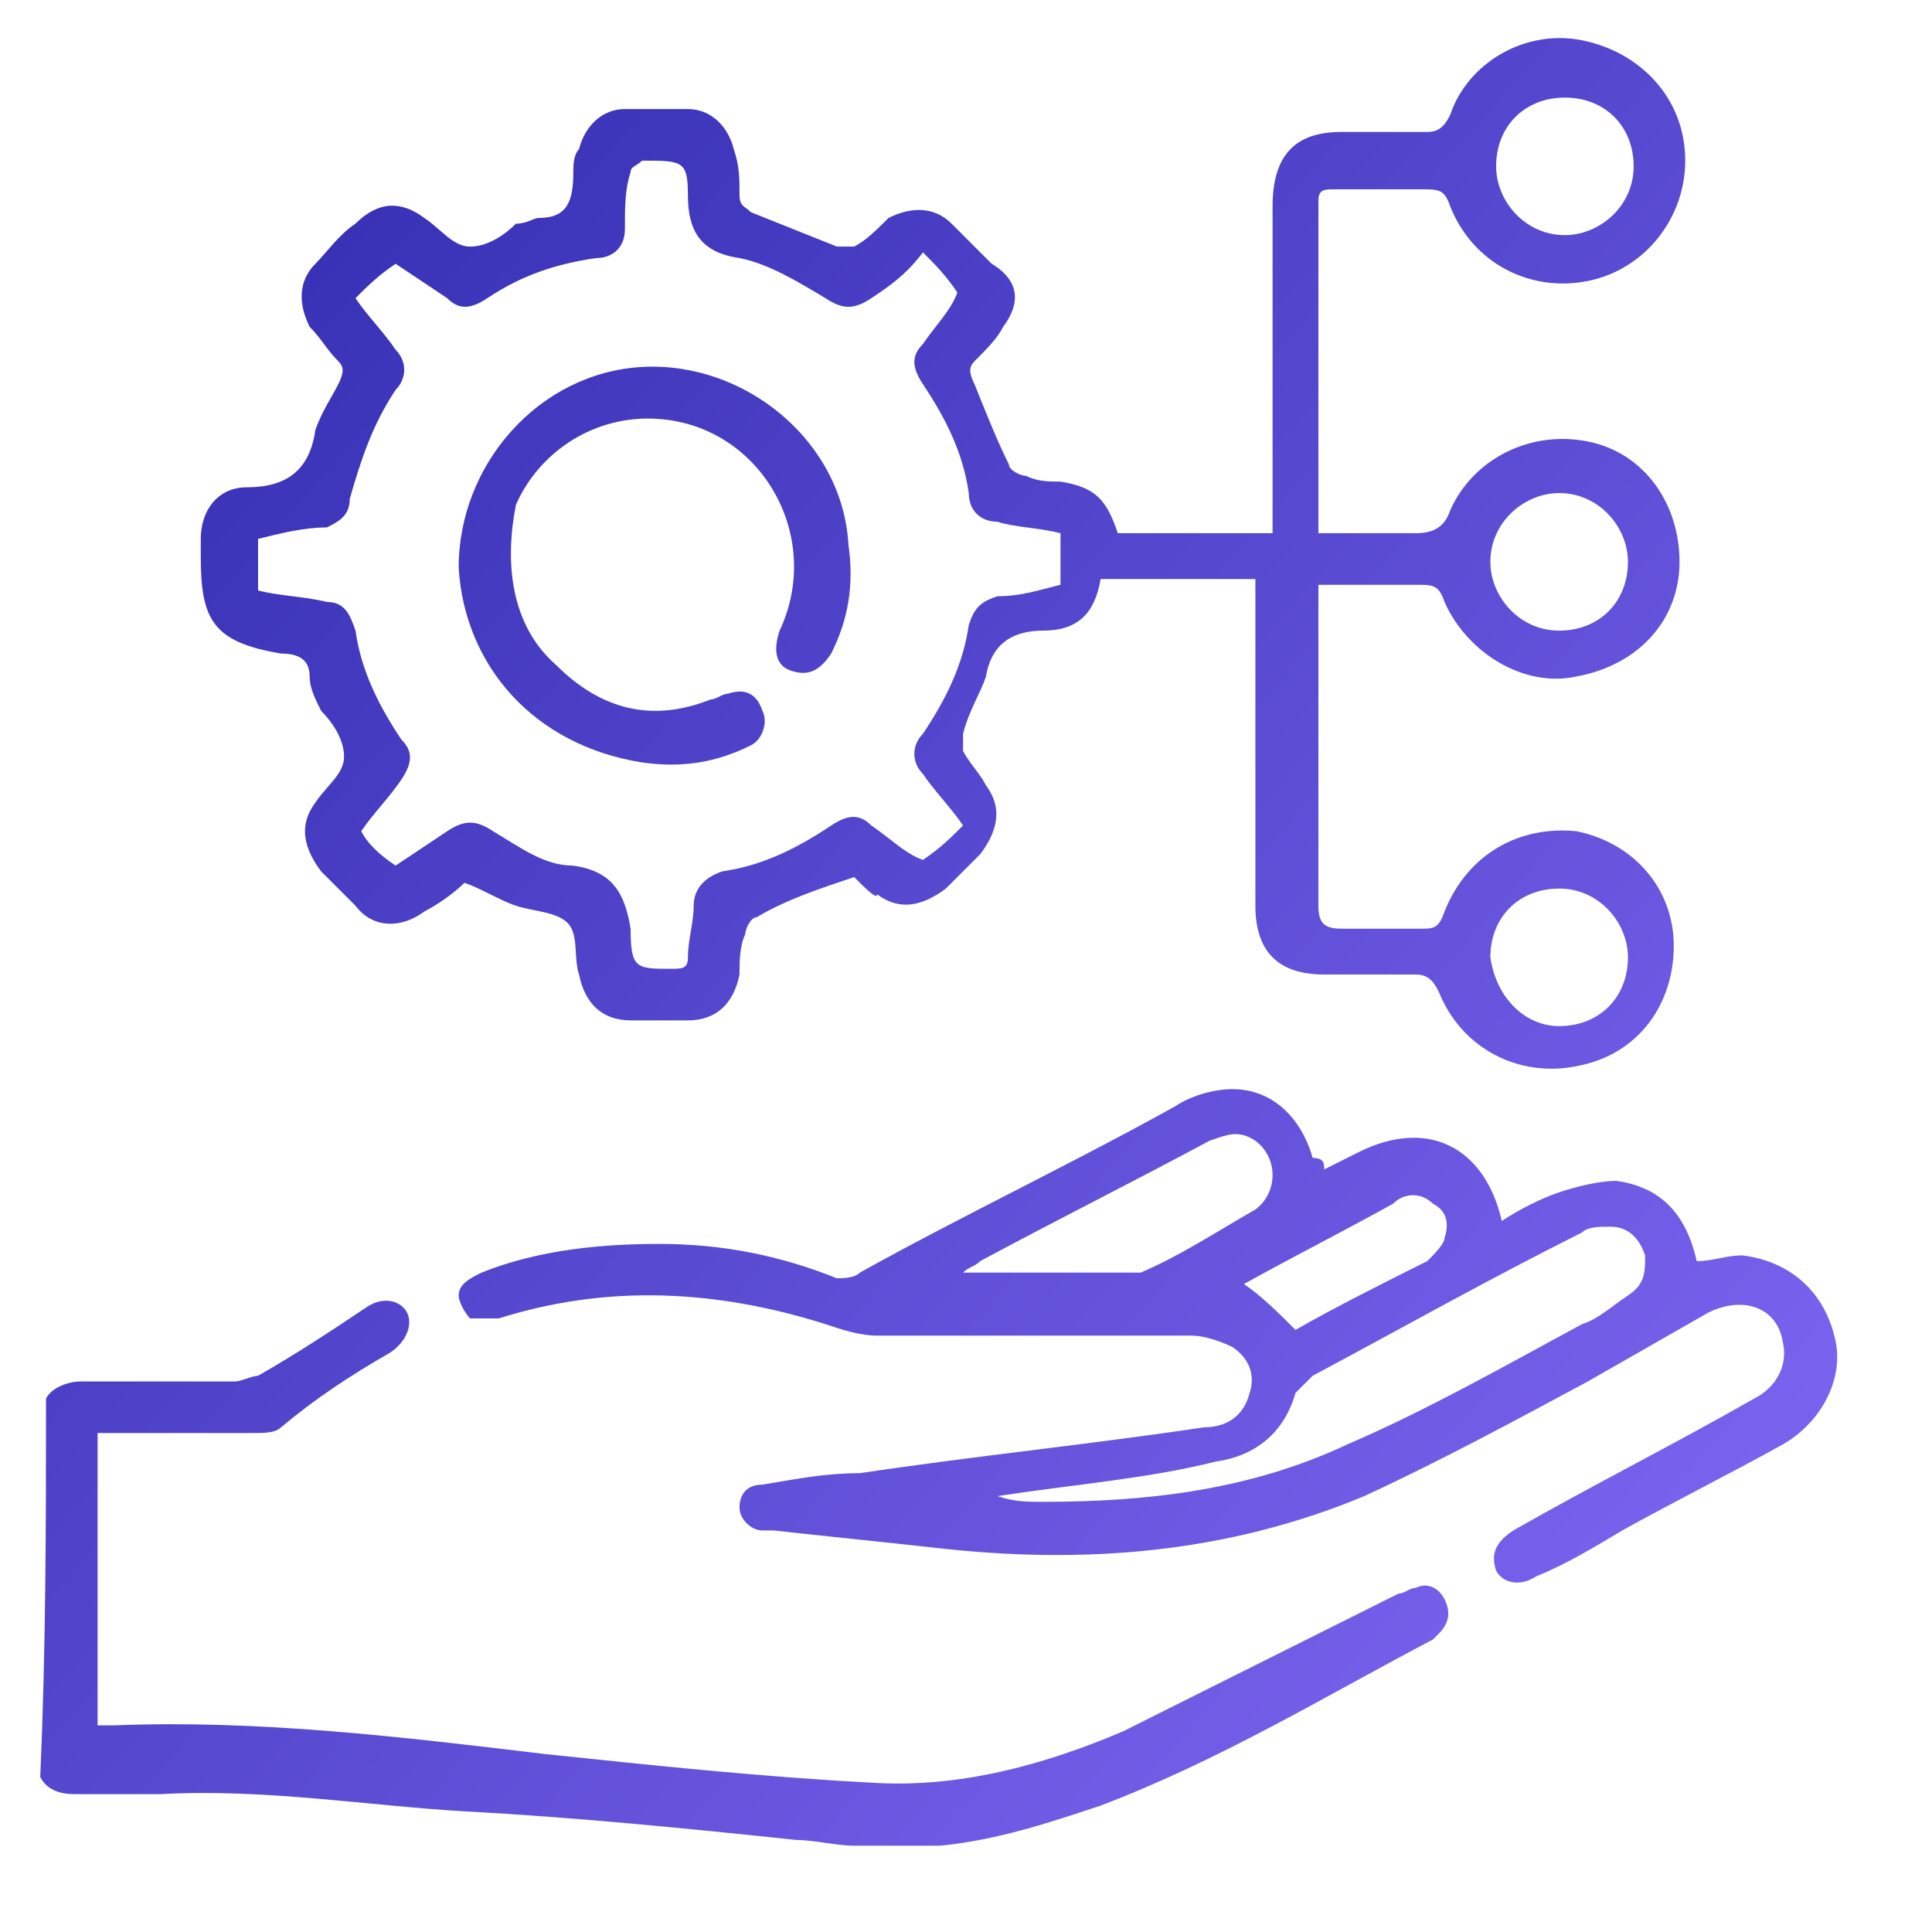
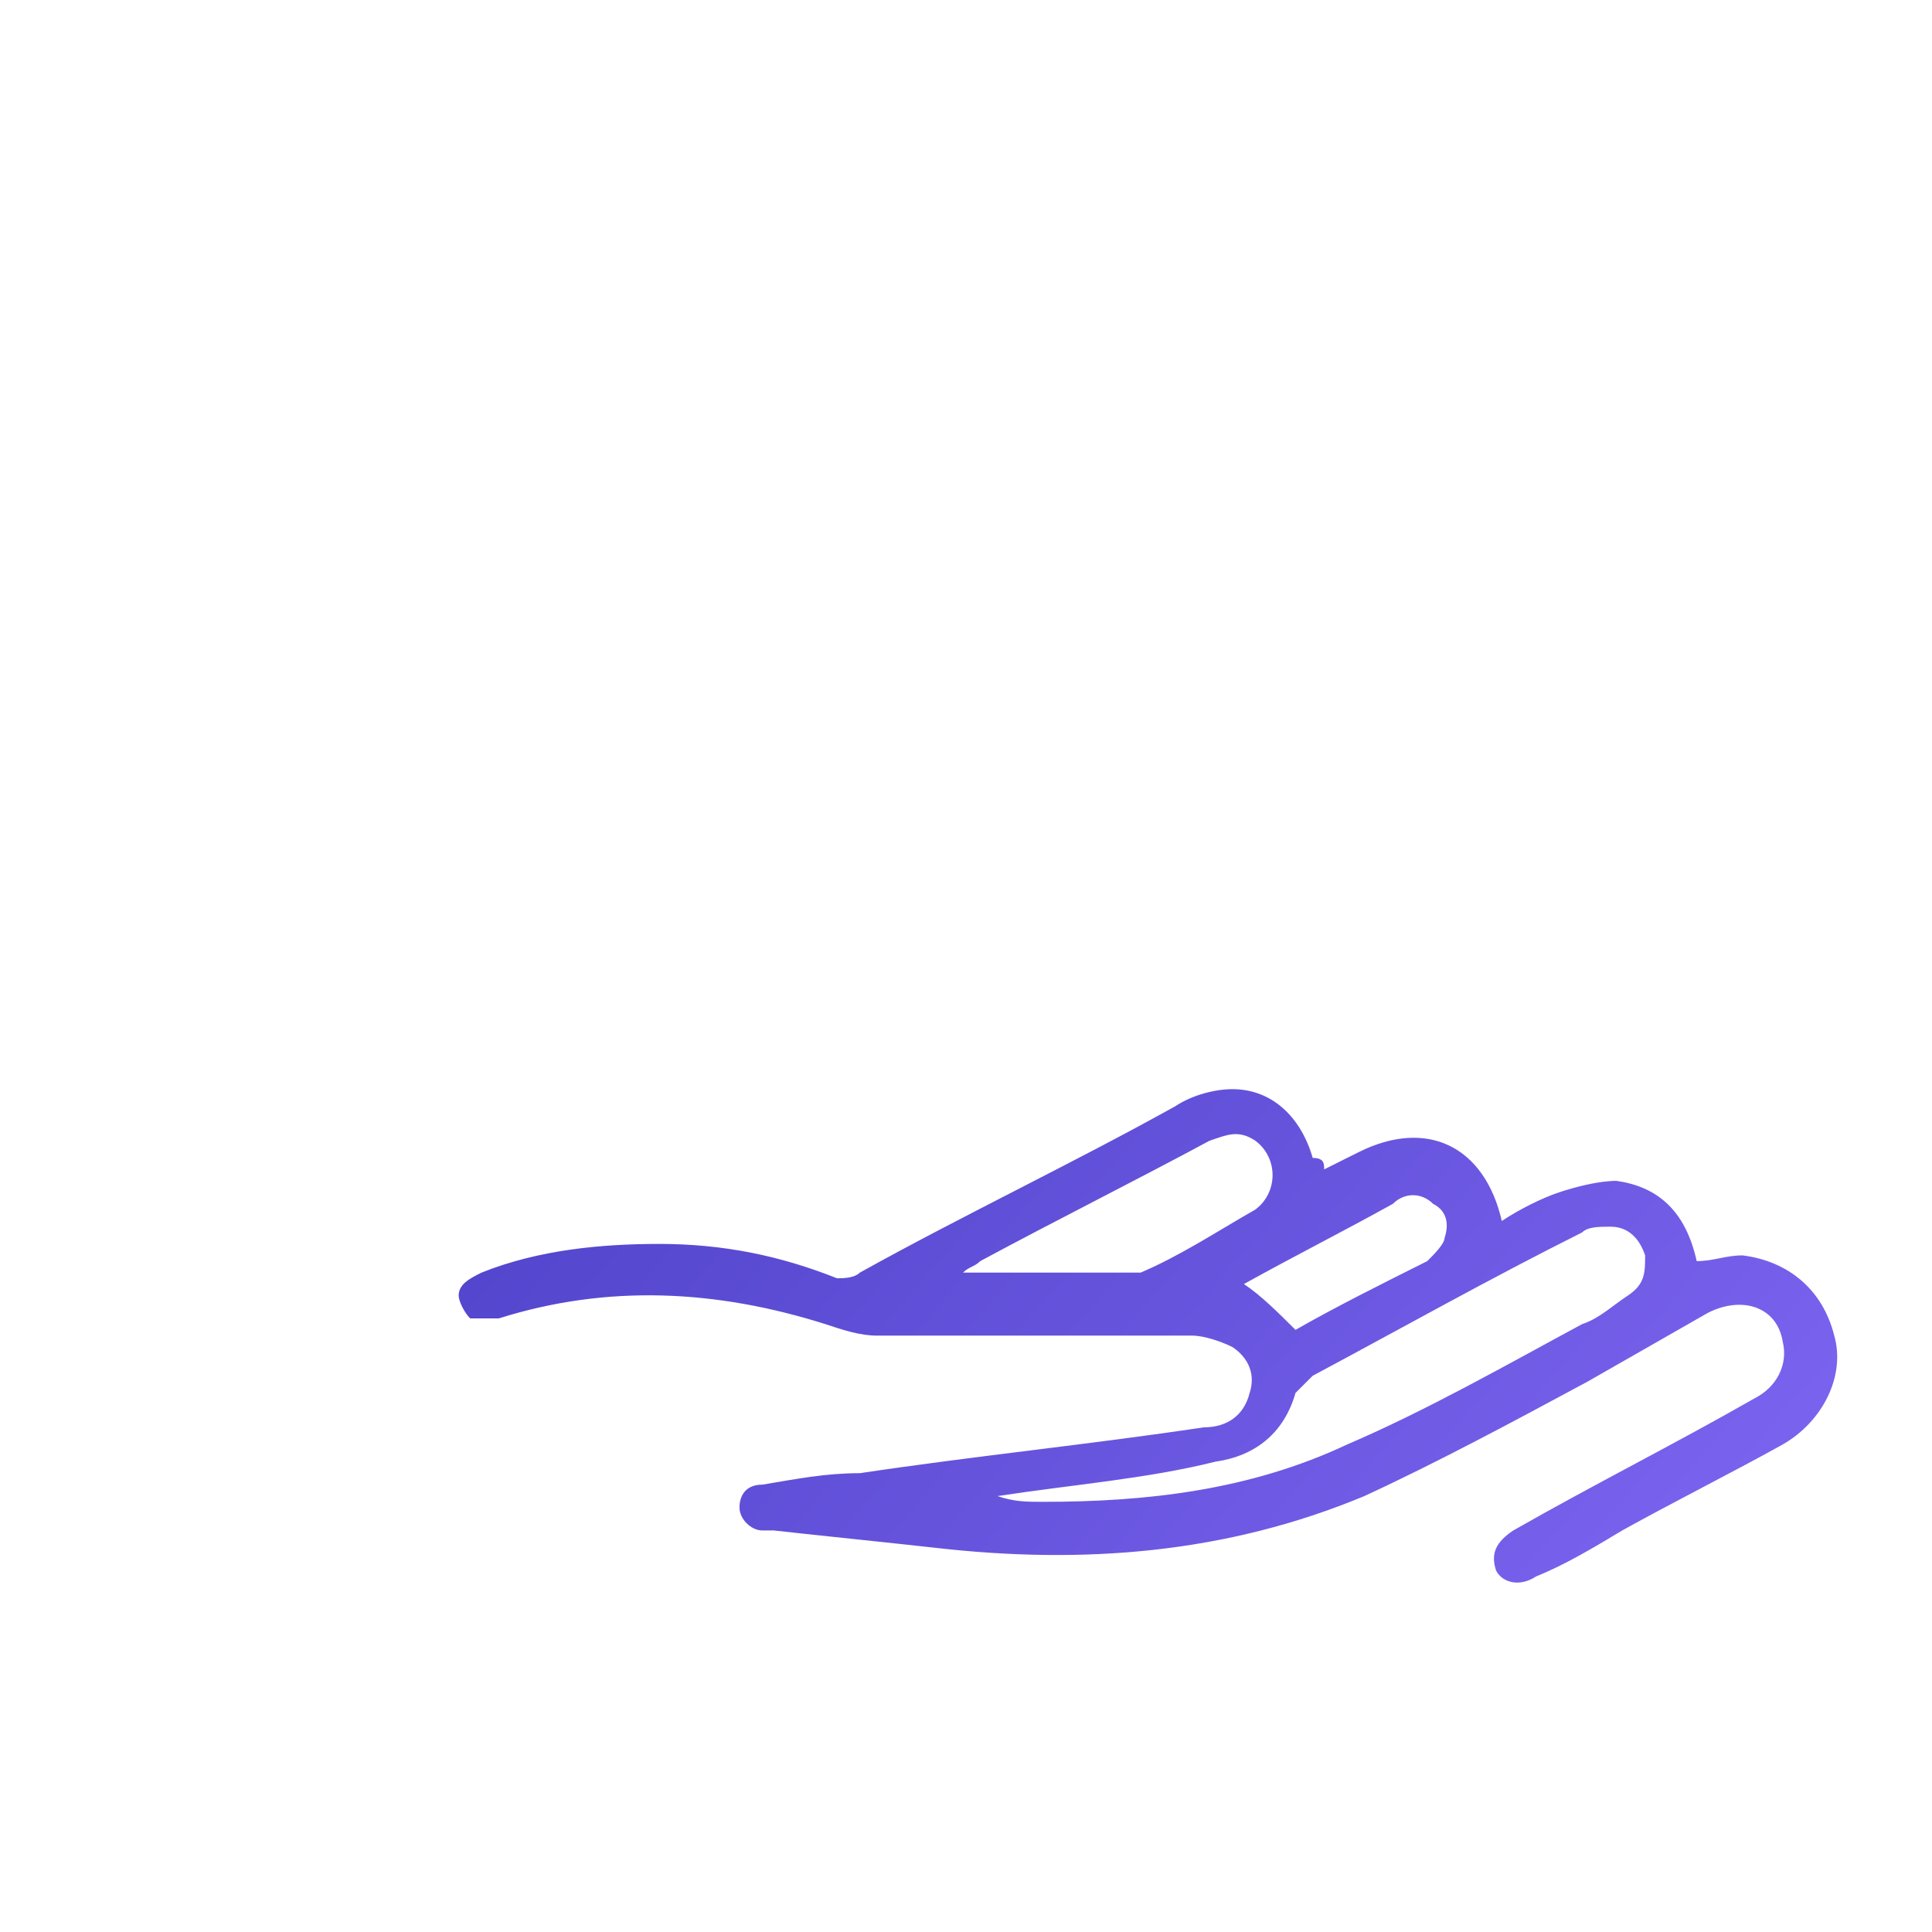
<svg xmlns="http://www.w3.org/2000/svg" width="47" height="47" viewBox="0 0 47 47" fill="none">
-   <path d="M1.119 34.025C1.258 33.746 1.677 33.607 1.956 33.607C3.21 33.607 4.465 33.607 5.72 33.607C5.86 33.607 6.139 33.468 6.278 33.468C7.254 32.91 8.091 32.352 8.927 31.794C9.346 31.516 9.764 31.655 9.903 31.934C10.043 32.213 9.903 32.631 9.485 32.91C8.509 33.468 7.672 34.025 6.836 34.723C6.696 34.862 6.417 34.862 6.139 34.862C4.884 34.862 3.629 34.862 2.374 34.862C2.374 37.232 2.374 39.603 2.374 41.973C2.513 41.973 2.653 41.973 2.792 41.973C6.278 41.834 9.764 42.252 13.25 42.67C15.899 42.949 18.548 43.228 21.197 43.367C23.289 43.507 25.381 42.949 27.332 42.113C29.564 40.997 31.794 39.882 34.025 38.766C34.165 38.766 34.304 38.627 34.444 38.627C34.722 38.487 35.001 38.627 35.141 38.906C35.28 39.184 35.28 39.463 35.001 39.742L34.862 39.882C32.213 41.276 29.703 42.81 26.775 43.925C25.52 44.343 24.265 44.762 22.871 44.901C22.731 44.901 22.731 44.901 22.592 44.901C22.034 44.901 21.337 44.901 20.779 44.901C20.361 44.901 19.803 44.762 19.385 44.762C16.735 44.483 13.947 44.204 11.298 44.065C8.927 43.925 6.417 43.507 3.908 43.646C3.21 43.646 2.513 43.646 1.816 43.646C1.398 43.646 1.119 43.507 0.979 43.228C1.119 40.021 1.119 37.093 1.119 34.025Z" fill="url(#paint0_linear_2608_1824)" />
-   <path d="M20.779 21.337C19.942 21.616 19.106 21.895 18.409 22.313C18.269 22.313 18.13 22.592 18.13 22.731C17.99 23.01 17.99 23.428 17.99 23.707C17.851 24.404 17.433 24.823 16.735 24.823C16.317 24.823 15.759 24.823 15.341 24.823C14.644 24.823 14.226 24.404 14.086 23.707C13.947 23.289 14.086 22.731 13.807 22.452C13.529 22.174 12.971 22.174 12.553 22.034C12.134 21.895 11.716 21.616 11.298 21.476C11.019 21.755 10.6 22.034 10.322 22.174C9.764 22.592 9.067 22.592 8.648 22.034C8.37 21.755 8.091 21.476 7.812 21.198C7.393 20.64 7.254 20.082 7.672 19.524C7.951 19.106 8.37 18.827 8.37 18.409C8.37 17.991 8.091 17.572 7.812 17.293C7.672 17.014 7.533 16.736 7.533 16.457C7.533 16.038 7.254 15.899 6.836 15.899C5.163 15.62 4.884 15.062 4.884 13.529C4.884 13.389 4.884 13.25 4.884 13.11C4.884 12.413 5.302 11.855 5.999 11.855C6.975 11.855 7.533 11.437 7.672 10.461C7.812 10.043 8.091 9.624 8.23 9.346C8.37 9.067 8.37 8.927 8.23 8.788C7.951 8.509 7.812 8.23 7.533 7.951C7.254 7.393 7.254 6.836 7.672 6.417C7.951 6.139 8.23 5.72 8.648 5.441C9.206 4.884 9.764 4.884 10.322 5.302C10.74 5.581 11.019 5.999 11.437 5.999C11.855 5.999 12.274 5.72 12.553 5.441C12.831 5.441 12.971 5.302 13.11 5.302C13.807 5.302 13.947 4.884 13.947 4.186C13.947 4.047 13.947 3.768 14.086 3.629C14.226 3.071 14.644 2.653 15.202 2.653C15.759 2.653 16.178 2.653 16.735 2.653C17.293 2.653 17.712 3.071 17.851 3.629C17.99 4.047 17.99 4.326 17.99 4.744C17.99 5.023 18.13 5.023 18.269 5.163C18.966 5.441 19.664 5.72 20.361 5.999C20.5 5.999 20.64 5.999 20.779 5.999C21.058 5.86 21.337 5.581 21.616 5.302C22.174 5.023 22.731 5.023 23.149 5.441C23.428 5.72 23.847 6.139 24.125 6.417C24.823 6.836 24.823 7.393 24.404 7.951C24.265 8.23 23.986 8.509 23.707 8.788C23.568 8.927 23.568 9.067 23.707 9.346C23.986 10.043 24.265 10.74 24.544 11.298C24.544 11.437 24.823 11.576 24.962 11.576C25.241 11.716 25.52 11.716 25.799 11.716C26.635 11.855 26.914 12.134 27.193 12.971C28.448 12.971 29.703 12.971 30.958 12.971C30.958 12.831 30.958 12.692 30.958 12.413C30.958 9.903 30.958 7.533 30.958 5.023C30.958 3.768 31.515 3.21 32.631 3.21C33.328 3.21 34.025 3.21 34.722 3.21C35.001 3.21 35.141 3.071 35.28 2.792C35.699 1.537 37.093 0.701 38.487 0.98C39.882 1.258 40.997 2.374 40.997 3.908C40.997 5.302 40.021 6.557 38.627 6.836C37.232 7.115 35.838 6.417 35.28 5.023C35.141 4.605 35.001 4.605 34.583 4.605C33.886 4.605 33.189 4.605 32.492 4.605C32.213 4.605 32.073 4.605 32.073 4.884C32.073 7.533 32.073 10.182 32.073 12.971C32.91 12.971 33.607 12.971 34.444 12.971C34.862 12.971 35.141 12.831 35.28 12.413C35.838 11.158 37.232 10.461 38.627 10.74C40.021 11.019 40.858 12.274 40.858 13.668C40.858 15.062 39.882 16.178 38.348 16.457C37.093 16.736 35.699 15.899 35.141 14.644C35.001 14.226 34.862 14.226 34.444 14.226C33.607 14.226 32.91 14.226 32.073 14.226C32.073 14.365 32.073 14.505 32.073 14.644C32.073 17.154 32.073 19.524 32.073 22.034C32.073 22.452 32.213 22.592 32.631 22.592C33.328 22.592 34.025 22.592 34.583 22.592C34.862 22.592 35.001 22.592 35.141 22.174C35.699 20.779 36.953 20.082 38.348 20.221C39.742 20.5 40.718 21.616 40.718 23.01C40.718 24.404 39.882 25.659 38.348 25.938C36.953 26.217 35.559 25.52 35.001 24.126C34.862 23.847 34.722 23.707 34.444 23.707C33.746 23.707 33.049 23.707 32.213 23.707C31.097 23.707 30.54 23.149 30.54 22.034C30.54 19.524 30.54 17.014 30.54 14.644C30.54 14.505 30.54 14.365 30.54 14.086C29.285 14.086 28.03 14.086 26.775 14.086C26.635 14.923 26.217 15.341 25.38 15.341C24.683 15.341 24.125 15.62 23.986 16.457C23.847 16.875 23.568 17.293 23.428 17.851C23.428 17.991 23.428 18.269 23.428 18.269C23.568 18.548 23.847 18.827 23.986 19.106C24.404 19.664 24.265 20.221 23.847 20.779C23.568 21.058 23.289 21.337 23.01 21.616C22.452 22.034 21.895 22.174 21.337 21.755C21.337 21.895 21.058 21.616 20.779 21.337ZM9.624 21.058C10.043 20.779 10.461 20.5 10.879 20.221C11.298 19.943 11.576 19.943 11.995 20.221C12.692 20.64 13.25 21.058 13.947 21.058C14.923 21.198 15.202 21.755 15.341 22.592C15.341 23.568 15.481 23.568 16.317 23.568C16.596 23.568 16.735 23.568 16.735 23.289C16.735 22.871 16.875 22.452 16.875 22.034C16.875 21.616 17.154 21.337 17.572 21.198C18.548 21.058 19.385 20.64 20.221 20.082C20.64 19.803 20.919 19.803 21.197 20.082C21.616 20.361 22.034 20.779 22.452 20.919C22.871 20.64 23.149 20.361 23.428 20.082C23.149 19.664 22.731 19.245 22.452 18.827C22.174 18.548 22.174 18.13 22.452 17.851C23.01 17.014 23.428 16.178 23.568 15.202C23.707 14.784 23.847 14.644 24.265 14.505C24.823 14.505 25.241 14.365 25.799 14.226C25.799 13.807 25.799 13.389 25.799 12.971C25.241 12.831 24.683 12.831 24.265 12.692C23.847 12.692 23.568 12.413 23.568 11.995C23.428 11.019 23.01 10.182 22.452 9.346C22.174 8.927 22.174 8.648 22.452 8.37C22.731 7.951 23.149 7.533 23.289 7.115C23.01 6.696 22.731 6.417 22.452 6.139C22.034 6.696 21.616 6.975 21.197 7.254C20.779 7.533 20.5 7.533 20.082 7.254C19.385 6.836 18.688 6.417 17.99 6.278C17.014 6.139 16.735 5.581 16.735 4.744C16.735 3.908 16.596 3.908 15.62 3.908C15.481 4.047 15.341 4.047 15.341 4.186C15.202 4.605 15.202 5.023 15.202 5.581C15.202 5.999 14.923 6.278 14.505 6.278C13.529 6.417 12.692 6.696 11.855 7.254C11.437 7.533 11.158 7.533 10.879 7.254C10.461 6.975 10.043 6.696 9.624 6.417C9.206 6.696 8.927 6.975 8.648 7.254C8.927 7.672 9.346 8.091 9.624 8.509C9.903 8.788 9.903 9.206 9.624 9.485C9.067 10.322 8.788 11.158 8.509 12.134C8.509 12.553 8.23 12.692 7.951 12.831C7.393 12.831 6.836 12.971 6.278 13.11C6.278 13.529 6.278 13.947 6.278 14.365C6.836 14.505 7.393 14.505 7.951 14.644C8.37 14.644 8.509 14.923 8.648 15.341C8.788 16.317 9.206 17.154 9.764 17.991C10.043 18.269 10.043 18.548 9.764 18.966C9.485 19.385 9.067 19.803 8.788 20.221C8.927 20.5 9.206 20.779 9.624 21.058ZM36.396 4.047C36.396 4.884 37.093 5.72 38.069 5.72C38.906 5.72 39.742 5.023 39.742 4.047C39.742 3.071 39.045 2.374 38.069 2.374C37.093 2.374 36.396 3.071 36.396 4.047ZM39.603 13.668C39.603 12.831 38.906 11.995 37.929 11.995C37.093 11.995 36.256 12.692 36.256 13.668C36.256 14.505 36.953 15.341 37.929 15.341C38.906 15.341 39.603 14.644 39.603 13.668ZM37.929 24.962C38.906 24.962 39.603 24.265 39.603 23.289C39.603 22.452 38.906 21.616 37.929 21.616C36.953 21.616 36.256 22.313 36.256 23.289C36.396 24.265 37.093 24.962 37.929 24.962Z" fill="url(#paint1_linear_2608_1824)" />
  <path d="M32.213 28.448C32.492 28.309 32.77 28.169 33.049 28.03C34.722 27.193 36.117 27.89 36.535 29.703C36.953 29.424 37.511 29.145 37.929 29.006C38.348 28.866 38.906 28.727 39.324 28.727C40.3 28.866 40.997 29.424 41.276 30.679C41.694 30.679 41.973 30.54 42.391 30.54C43.507 30.679 44.343 31.376 44.622 32.492C44.901 33.468 44.343 34.583 43.367 35.141C42.112 35.838 40.718 36.535 39.463 37.232C38.766 37.651 38.069 38.069 37.372 38.348C36.953 38.627 36.535 38.487 36.396 38.208C36.256 37.79 36.396 37.511 36.814 37.232C38.766 36.117 40.718 35.141 42.67 34.025C43.228 33.746 43.507 33.189 43.367 32.631C43.228 31.794 42.391 31.516 41.555 31.934C40.579 32.492 39.603 33.049 38.627 33.607C36.814 34.583 35.001 35.559 33.189 36.396C29.842 37.79 26.357 38.069 22.731 37.651C21.476 37.511 20.082 37.372 18.827 37.232C18.688 37.232 18.548 37.232 18.548 37.232C18.269 37.232 17.99 36.953 17.99 36.675C17.99 36.396 18.13 36.117 18.548 36.117C19.385 35.977 20.082 35.838 20.919 35.838C23.707 35.42 26.496 35.141 29.285 34.723C29.842 34.723 30.261 34.444 30.4 33.886C30.54 33.468 30.4 33.049 29.982 32.77C29.703 32.631 29.285 32.492 29.006 32.492C26.496 32.492 23.847 32.492 21.337 32.492C20.919 32.492 20.5 32.352 20.082 32.213C17.433 31.376 14.784 31.237 12.134 32.073C11.855 32.073 11.576 32.073 11.437 32.073C11.298 31.934 11.158 31.655 11.158 31.516C11.158 31.237 11.437 31.097 11.716 30.958C13.11 30.4 14.644 30.261 16.038 30.261C17.572 30.261 18.966 30.54 20.361 31.097C20.5 31.097 20.779 31.097 20.919 30.958C23.428 29.564 26.078 28.309 28.587 26.914C29.006 26.635 29.564 26.496 29.982 26.496C30.958 26.496 31.655 27.193 31.934 28.169C32.213 28.169 32.213 28.309 32.213 28.448ZM24.265 36.396C24.683 36.535 24.962 36.535 25.381 36.535C27.89 36.535 30.4 36.256 32.77 35.141C34.722 34.304 36.675 33.189 38.487 32.213C38.906 32.073 39.184 31.794 39.603 31.516C40.021 31.237 40.021 30.958 40.021 30.54C39.882 30.121 39.603 29.842 39.184 29.842C38.906 29.842 38.627 29.842 38.487 29.982C36.256 31.097 34.025 32.352 31.934 33.468C31.794 33.607 31.655 33.746 31.516 33.886C31.237 34.862 30.54 35.42 29.564 35.559C27.89 35.977 26.078 36.117 24.265 36.396ZM23.428 30.958C23.568 30.958 23.568 30.958 23.707 30.958C24.962 30.958 26.217 30.958 27.472 30.958C27.611 30.958 27.751 30.958 27.751 30.958C28.727 30.54 29.564 29.982 30.54 29.424C31.097 29.006 31.097 28.169 30.54 27.751C30.121 27.472 29.842 27.611 29.424 27.751C27.611 28.727 25.659 29.703 23.847 30.679C23.707 30.818 23.568 30.818 23.428 30.958ZM31.516 32.352C32.492 31.794 33.607 31.237 34.722 30.679C34.862 30.54 35.141 30.261 35.141 30.121C35.28 29.703 35.141 29.424 34.862 29.285C34.583 29.006 34.165 29.006 33.886 29.285C32.631 29.982 31.516 30.54 30.261 31.237C30.679 31.516 31.097 31.934 31.516 32.352Z" fill="url(#paint2_linear_2608_1824)" />
-   <path d="M11.158 13.807C11.158 11.298 13.11 9.067 15.62 8.927C18.13 8.788 20.5 10.74 20.64 13.25C20.779 14.226 20.64 15.062 20.221 15.899C19.942 16.317 19.664 16.457 19.245 16.317C18.827 16.178 18.827 15.759 18.966 15.341C20.082 12.971 18.409 10.182 15.759 10.182C14.365 10.182 13.11 11.019 12.553 12.274C12.274 13.668 12.413 15.202 13.529 16.178C14.644 17.293 15.899 17.572 17.293 17.014C17.433 17.014 17.572 16.875 17.712 16.875C18.13 16.736 18.409 16.875 18.548 17.293C18.688 17.572 18.548 17.991 18.269 18.13C17.433 18.548 16.596 18.688 15.62 18.548C12.971 18.13 11.298 16.178 11.158 13.807Z" fill="url(#paint3_linear_2608_1824)" />
  <defs>
    <linearGradient id="paint0_linear_2608_1824" x1="4.258" y1="-1.272" x2="47.822" y2="37.221" gradientUnits="userSpaceOnUse">
      <stop stop-color="#2E2AAD" />
      <stop offset="1" stop-color="#8067F3" />
    </linearGradient>
    <linearGradient id="paint1_linear_2608_1824" x1="4.258" y1="-1.272" x2="47.822" y2="37.221" gradientUnits="userSpaceOnUse">
      <stop stop-color="#2E2AAD" />
      <stop offset="1" stop-color="#8067F3" />
    </linearGradient>
    <linearGradient id="paint2_linear_2608_1824" x1="4.258" y1="-1.272" x2="47.822" y2="37.221" gradientUnits="userSpaceOnUse">
      <stop stop-color="#2E2AAD" />
      <stop offset="1" stop-color="#8067F3" />
    </linearGradient>
    <linearGradient id="paint3_linear_2608_1824" x1="4.258" y1="-1.272" x2="47.822" y2="37.221" gradientUnits="userSpaceOnUse">
      <stop stop-color="#2E2AAD" />
      <stop offset="1" stop-color="#8067F3" />
    </linearGradient>
  </defs>
</svg>